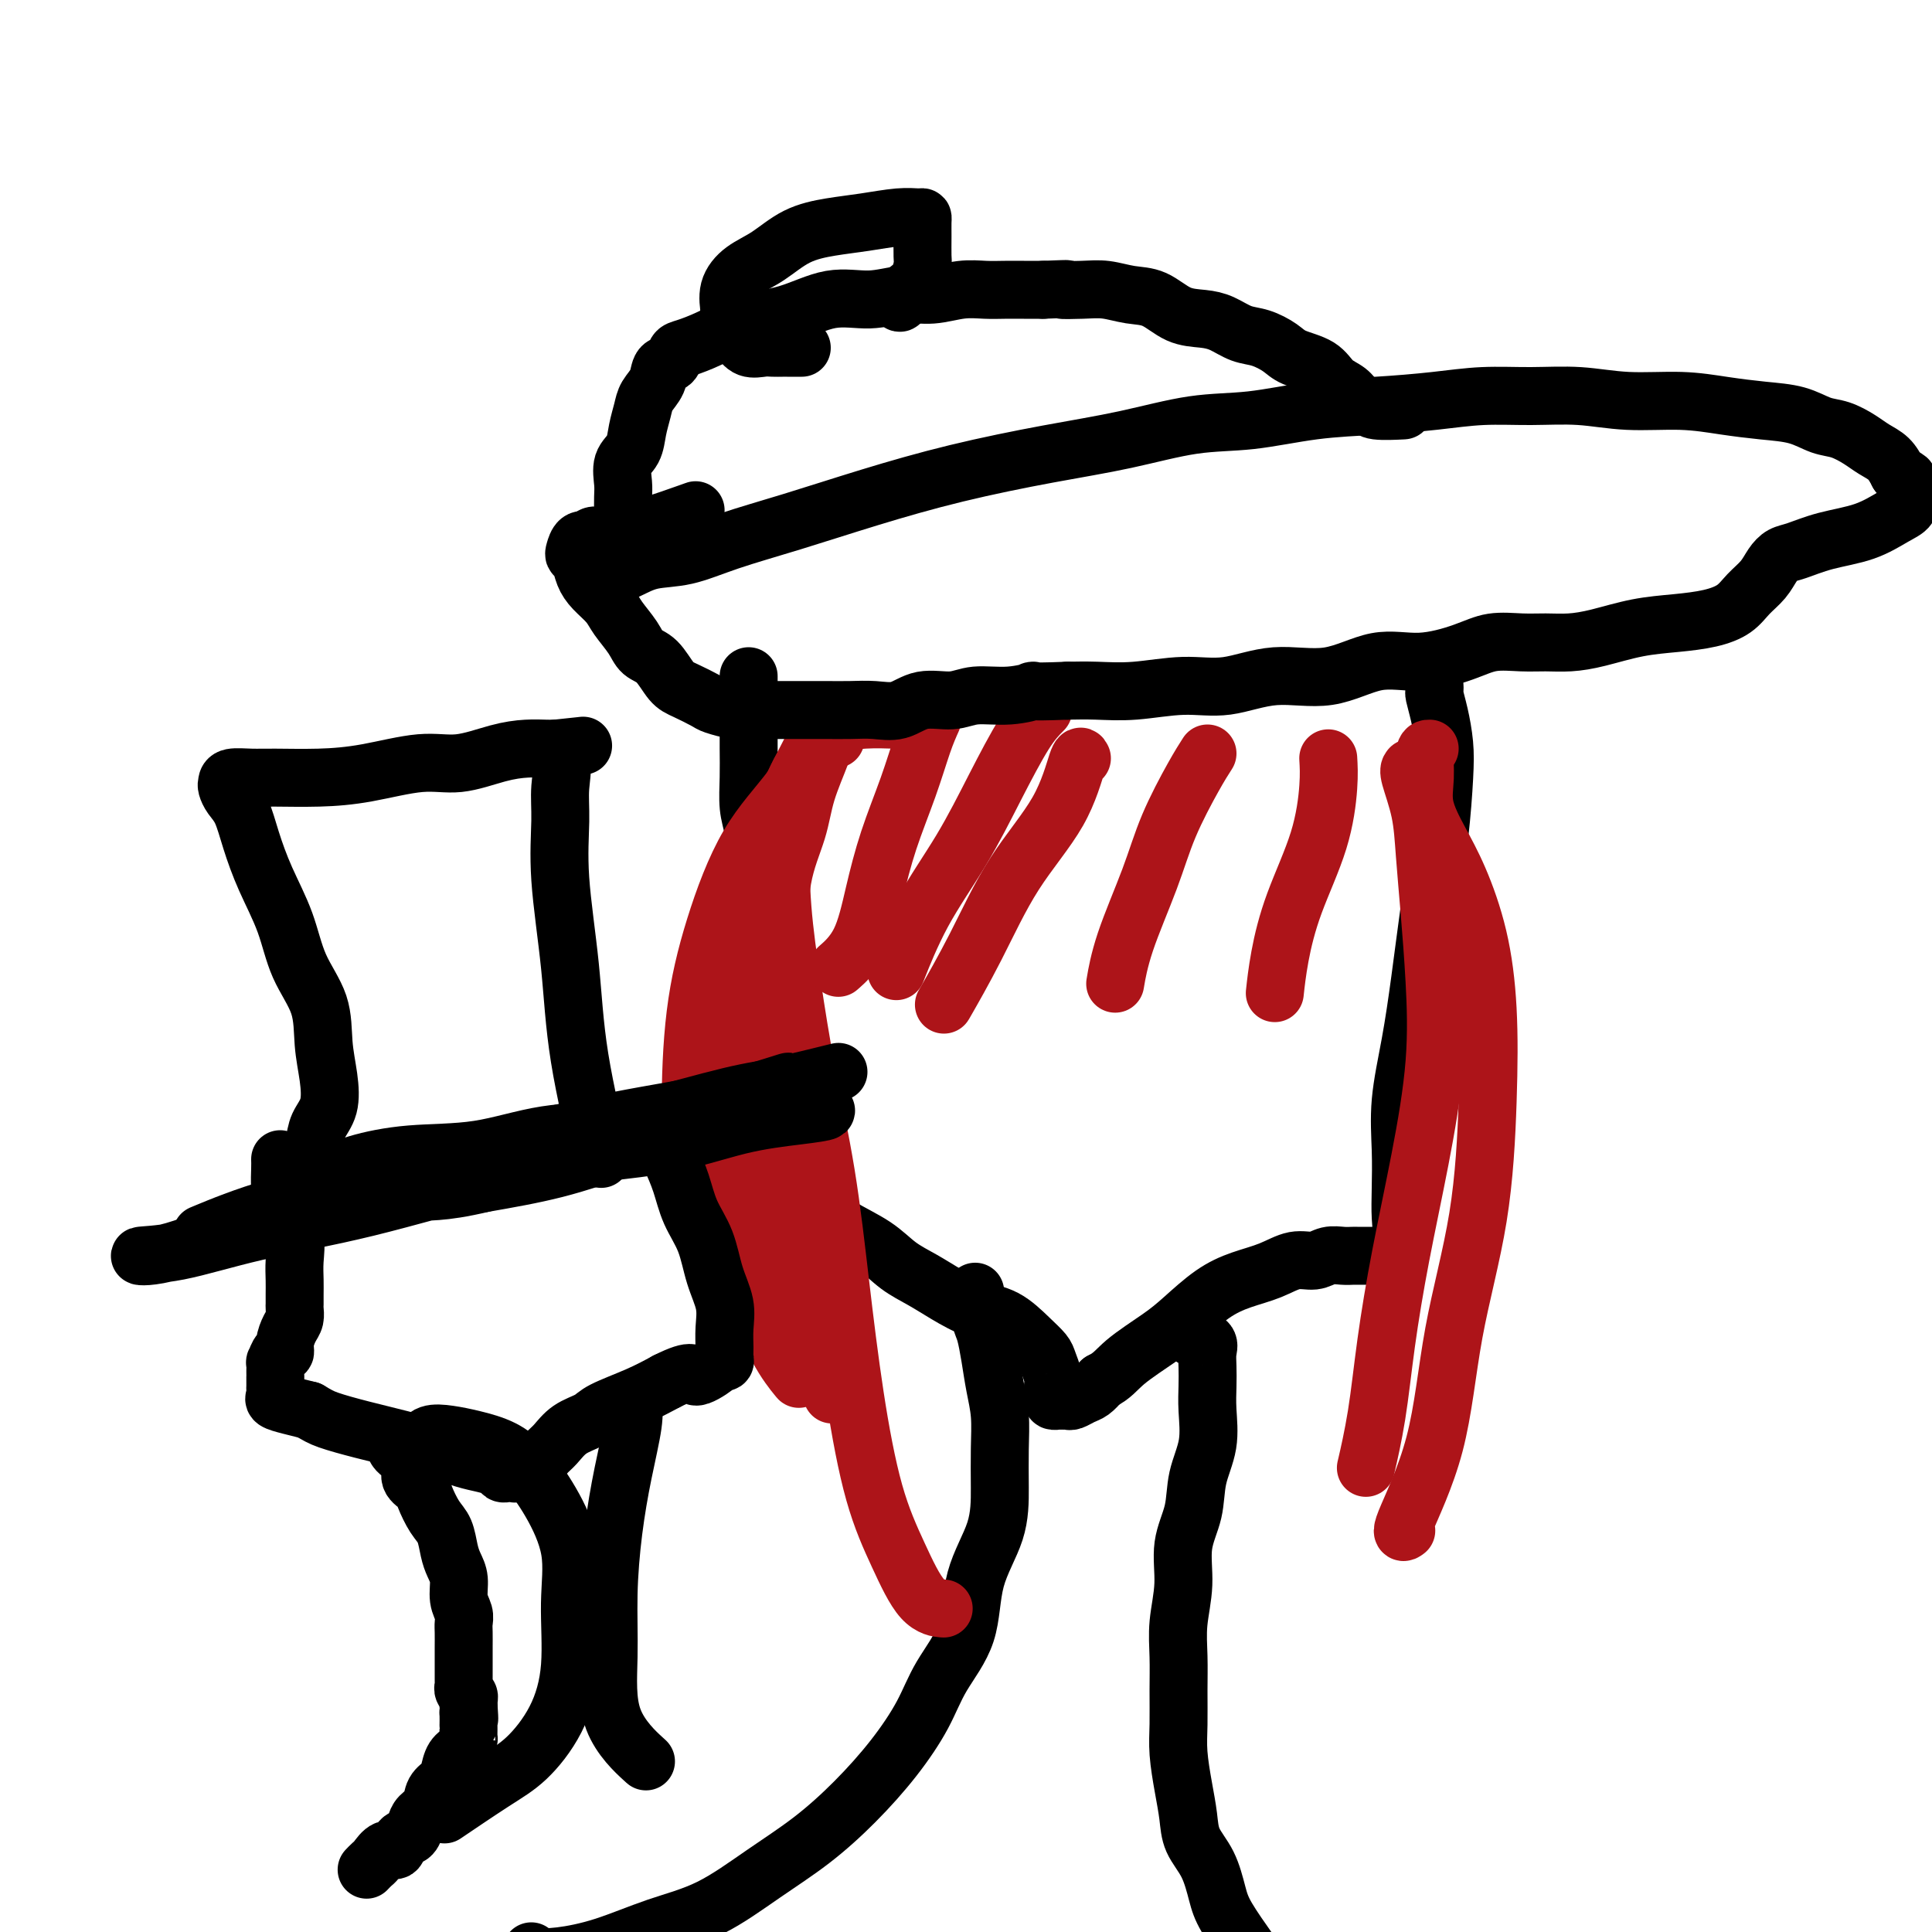
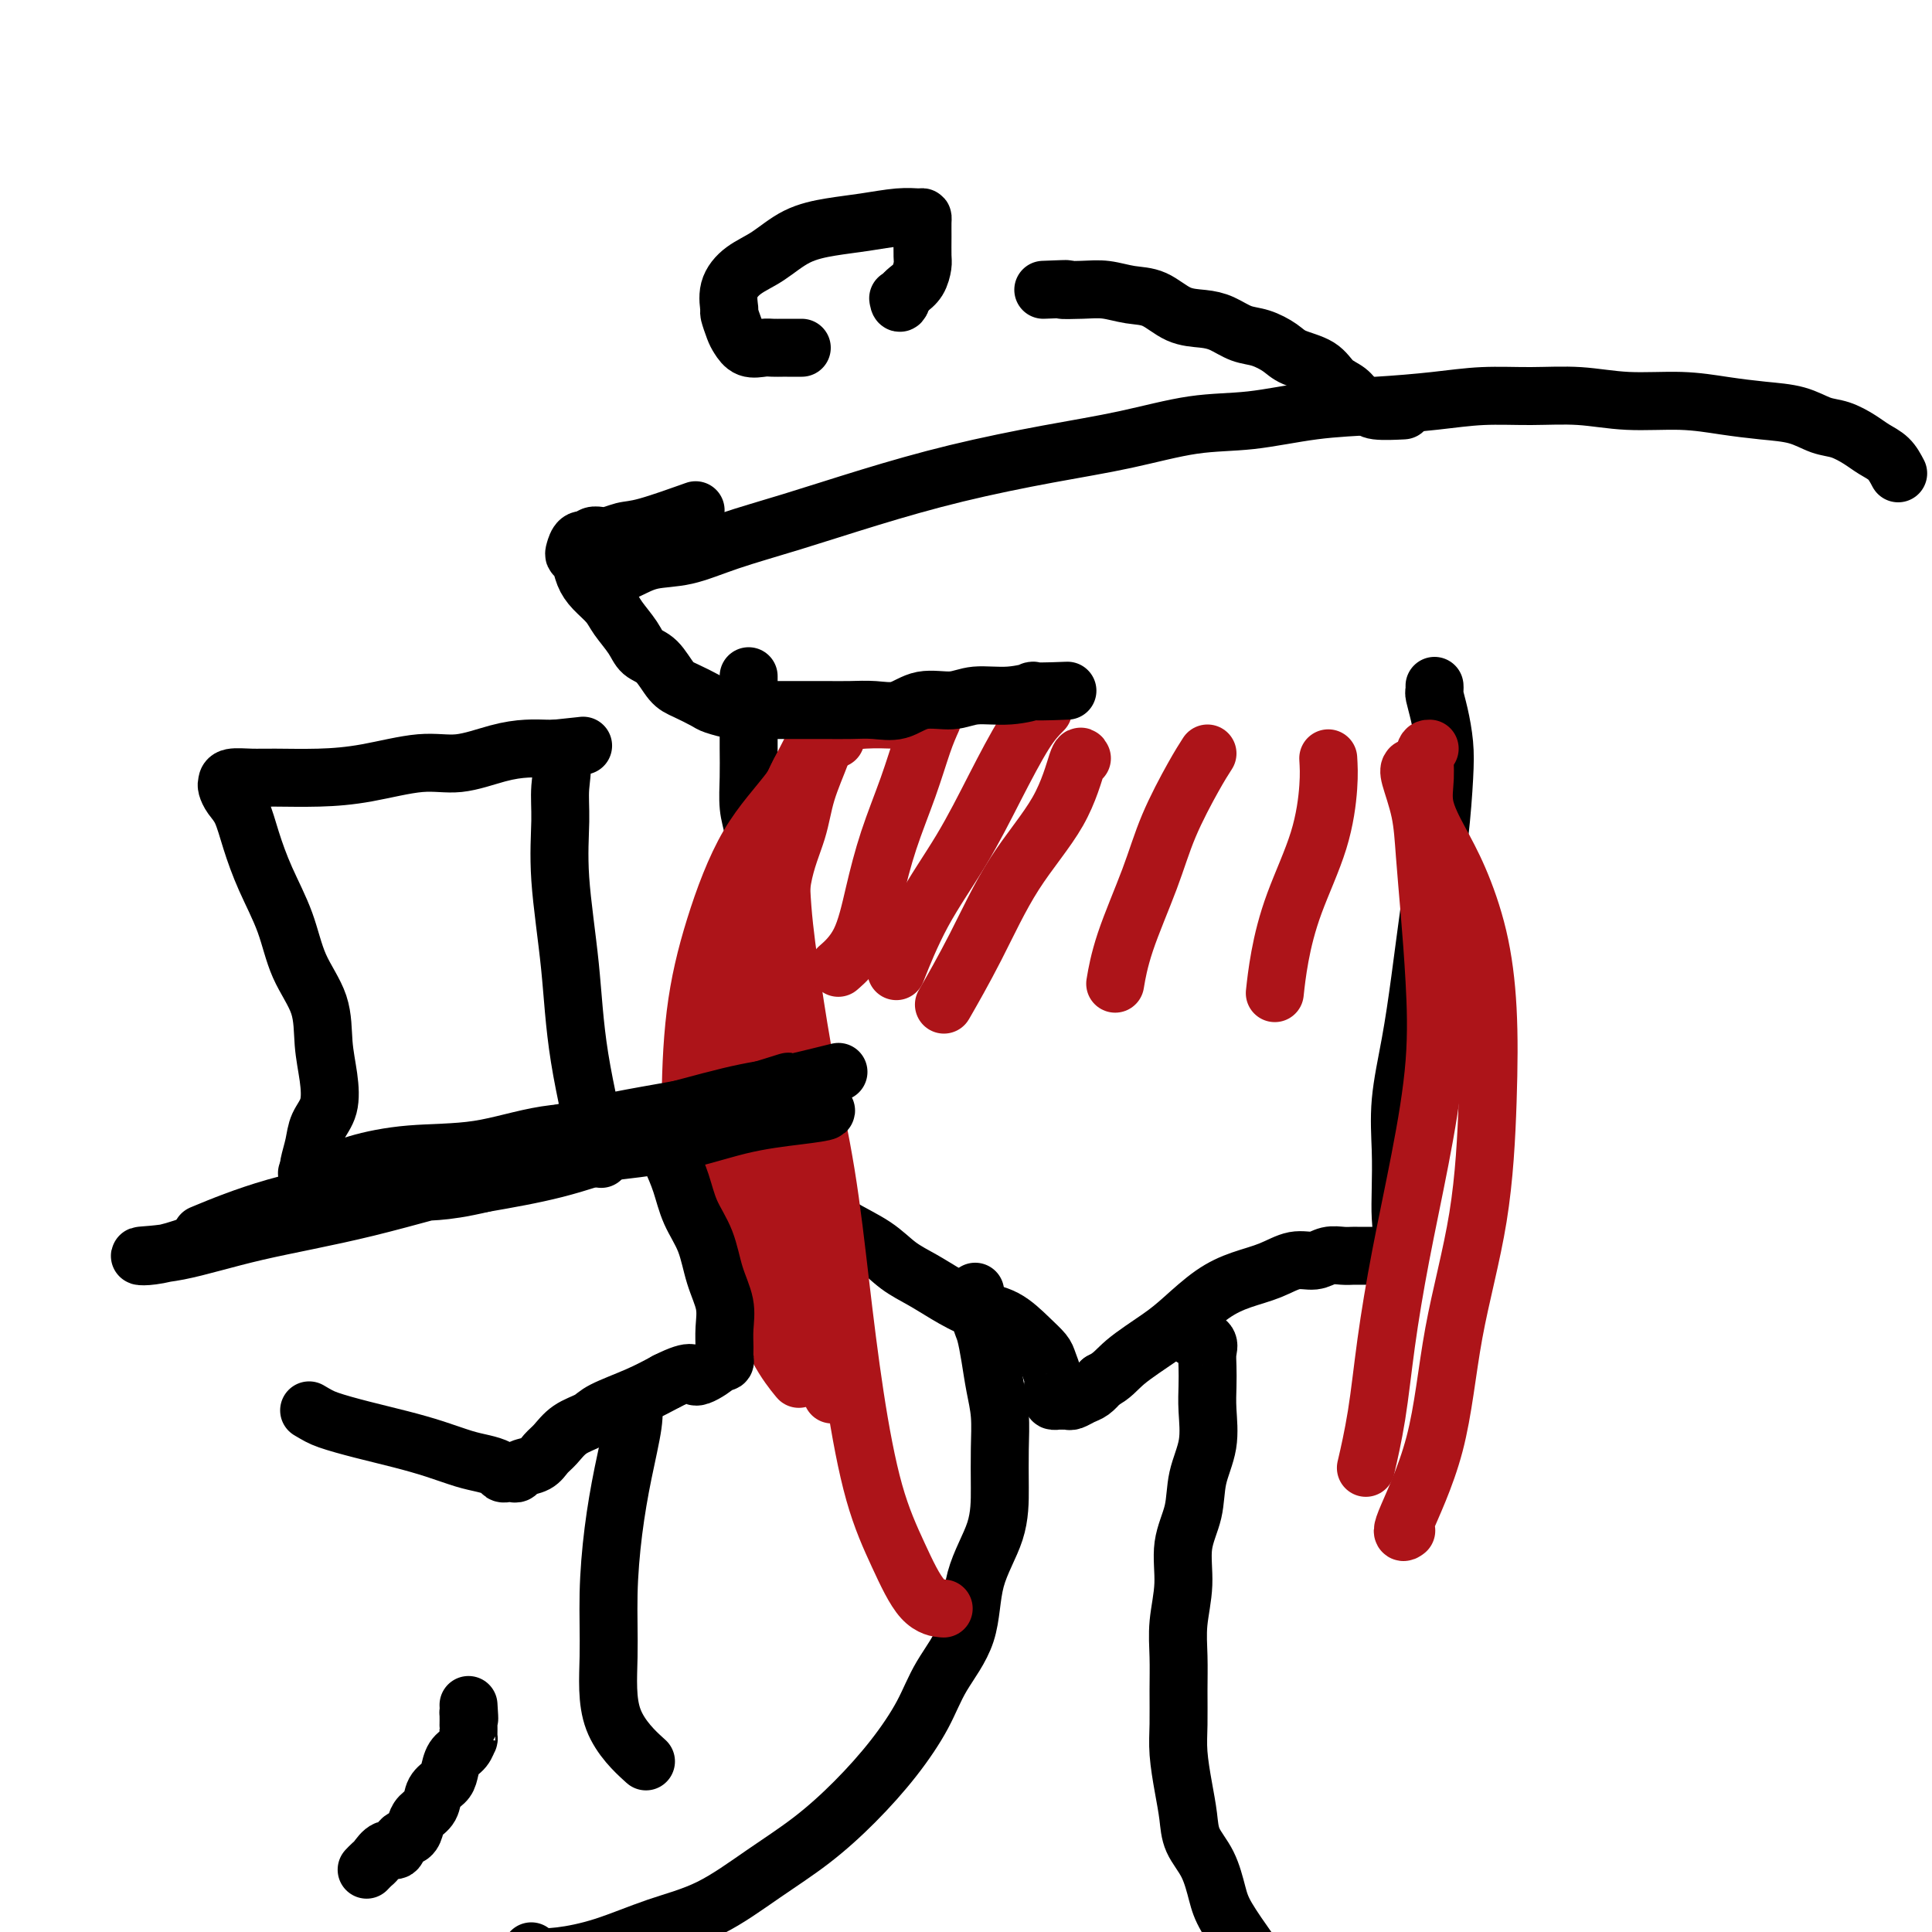
<svg xmlns="http://www.w3.org/2000/svg" viewBox="0 0 400 400" version="1.1">
  <g fill="none" stroke="#000000" stroke-width="12" stroke-linecap="round" stroke-linejoin="round">
    <path d="M155,140c-0.000,0.197 -0.001,0.394 0,2c0.001,1.606 0.003,4.622 0,7c-0.003,2.378 -0.012,4.118 0,6c0.012,1.882 0.046,3.905 0,6c-0.046,2.095 -0.170,4.262 0,6c0.170,1.738 0.634,3.046 1,5c0.366,1.954 0.634,4.553 1,7c0.366,2.447 0.830,4.741 1,7c0.170,2.259 0.044,4.482 0,7c-0.044,2.518 -0.008,5.332 0,8c0.008,2.668 -0.012,5.190 0,8c0.012,2.810 0.055,5.907 0,8c-0.055,2.093 -0.207,3.181 0,5c0.207,1.819 0.773,4.371 1,6c0.227,1.629 0.113,2.337 0,3c-0.113,0.663 -0.227,1.282 0,2c0.227,0.718 0.793,1.536 1,2c0.207,0.464 0.056,0.576 0,1c-0.056,0.424 -0.015,1.161 0,2c0.015,0.839 0.004,1.779 0,2c-0.004,0.221 -0.001,-0.278 0,0c0.001,0.278 -0.001,1.332 0,2c0.001,0.668 0.003,0.950 0,1c-0.003,0.050 -0.011,-0.131 0,0c0.011,0.131 0.041,0.574 0,1c-0.041,0.426 -0.155,0.836 0,1c0.155,0.164 0.577,0.082 1,0" />
    <path d="M161,245c1.190,16.113 1.165,3.895 1,0c-0.165,-3.895 -0.470,0.534 0,2c0.470,1.466 1.717,-0.029 3,0c1.283,0.029 2.604,1.582 4,3c1.396,1.418 2.868,2.700 5,4c2.132,1.300 4.925,2.618 7,4c2.075,1.382 3.432,2.830 5,4c1.568,1.170 3.346,2.063 5,3c1.654,0.937 3.182,1.918 5,3c1.818,1.082 3.926,2.267 6,3c2.074,0.733 4.115,1.015 6,2c1.885,0.985 3.615,2.672 5,4c1.385,1.328 2.424,2.296 3,3c0.576,0.704 0.689,1.145 1,2c0.311,0.855 0.819,2.124 1,3c0.181,0.876 0.034,1.359 0,2c-0.034,0.641 0.046,1.440 0,2c-0.046,0.560 -0.220,0.882 0,1c0.220,0.118 0.832,0.032 1,0c0.168,-0.032 -0.107,-0.012 0,0c0.107,0.012 0.595,0.015 1,0c0.405,-0.015 0.727,-0.048 1,0c0.273,0.048 0.496,0.178 1,0c0.504,-0.178 1.290,-0.663 2,-1c0.710,-0.337 1.346,-0.525 2,-1c0.654,-0.475 1.327,-1.238 2,-2" />
    <path d="M228,286c2.315,-1.113 3.104,-2.395 5,-4c1.896,-1.605 4.901,-3.532 7,-5c2.099,-1.468 3.292,-2.478 5,-4c1.708,-1.522 3.931,-3.555 6,-5c2.069,-1.445 3.985,-2.300 6,-3c2.015,-0.700 4.129,-1.245 6,-2c1.871,-0.755 3.499,-1.719 5,-2c1.501,-0.281 2.873,0.121 4,0c1.127,-0.121 2.007,-0.764 3,-1c0.993,-0.236 2.100,-0.063 3,0c0.900,0.063 1.594,0.017 2,0c0.406,-0.017 0.525,-0.005 1,0c0.475,0.005 1.307,0.002 2,0c0.693,-0.002 1.246,-0.004 2,0c0.754,0.004 1.708,0.015 2,0c0.292,-0.015 -0.080,-0.055 0,0c0.080,0.055 0.610,0.204 1,0c0.390,-0.204 0.640,-0.762 1,-1c0.360,-0.238 0.828,-0.157 1,0c0.172,0.157 0.046,0.388 0,0c-0.046,-0.388 -0.013,-1.397 0,-2c0.013,-0.603 0.007,-0.802 0,-1" />
    <path d="M290,256c0.311,-1.258 0.089,-2.403 0,-4c-0.089,-1.597 -0.046,-3.645 0,-6c0.046,-2.355 0.095,-5.018 0,-8c-0.095,-2.982 -0.334,-6.284 0,-10c0.334,-3.716 1.242,-7.847 2,-12c0.758,-4.153 1.367,-8.328 2,-13c0.633,-4.672 1.291,-9.841 2,-15c0.709,-5.159 1.468,-10.307 2,-15c0.532,-4.693 0.836,-8.931 1,-12c0.164,-3.069 0.188,-4.970 0,-7c-0.188,-2.030 -0.586,-4.190 -1,-6c-0.414,-1.810 -0.843,-3.269 -1,-4c-0.157,-0.731 -0.042,-0.735 0,-1c0.042,-0.265 0.012,-0.790 0,-1c-0.012,-0.210 -0.006,-0.105 0,0" />
    <path d="M202,268c-0.089,-0.505 -0.179,-1.011 0,0c0.179,1.011 0.626,3.538 1,5c0.374,1.462 0.675,1.858 1,3c0.325,1.142 0.676,3.029 1,5c0.324,1.971 0.623,4.025 1,6c0.377,1.975 0.833,3.871 1,6c0.167,2.129 0.045,4.492 0,7c-0.045,2.508 -0.014,5.162 0,8c0.014,2.838 0.011,5.862 -1,9c-1.011,3.138 -3.030,6.391 -4,10c-0.970,3.609 -0.892,7.575 -2,11c-1.108,3.425 -3.401,6.308 -5,9c-1.599,2.692 -2.502,5.193 -4,8c-1.498,2.807 -3.589,5.920 -6,9c-2.411,3.080 -5.140,6.125 -8,9c-2.860,2.875 -5.850,5.578 -9,8c-3.150,2.422 -6.459,4.561 -10,7c-3.541,2.439 -7.313,5.176 -11,7c-3.687,1.824 -7.289,2.734 -11,4c-3.711,1.266 -7.530,2.889 -11,4c-3.470,1.111 -6.590,1.710 -9,2c-2.410,0.290 -4.110,0.270 -5,0c-0.890,-0.270 -0.968,-0.792 -1,-1c-0.032,-0.208 -0.016,-0.104 0,0" />
    <path d="M247,277c0.196,-0.070 0.392,-0.141 1,0c0.608,0.141 1.626,0.492 2,1c0.374,0.508 0.102,1.172 0,2c-0.102,0.828 -0.034,1.818 0,3c0.034,1.182 0.036,2.554 0,4c-0.036,1.446 -0.108,2.964 0,5c0.108,2.036 0.398,4.590 0,7c-0.398,2.410 -1.483,4.677 -2,7c-0.517,2.323 -0.464,4.702 -1,7c-0.536,2.298 -1.660,4.513 -2,7c-0.340,2.487 0.105,5.245 0,8c-0.105,2.755 -0.761,5.508 -1,8c-0.239,2.492 -0.061,4.724 0,7c0.061,2.276 0.006,4.597 0,7c-0.006,2.403 0.038,4.890 0,7c-0.038,2.110 -0.158,3.843 0,6c0.158,2.157 0.595,4.737 1,7c0.405,2.263 0.777,4.209 1,6c0.223,1.791 0.295,3.427 1,5c0.705,1.573 2.042,3.085 3,5c0.958,1.915 1.535,4.235 2,6c0.465,1.765 0.817,2.975 2,5c1.183,2.025 3.195,4.864 4,6c0.805,1.136 0.402,0.568 0,0" />
  </g>
  <g fill="none" stroke="#AD1419" stroke-width="12" stroke-linecap="round" stroke-linejoin="round">
    <path d="M171,152c-0.121,0.970 -0.242,1.939 -1,4c-0.758,2.061 -2.155,5.213 -3,8c-0.845,2.787 -1.140,5.209 -2,8c-0.860,2.791 -2.284,5.949 -3,10c-0.716,4.051 -0.722,8.993 -1,14c-0.278,5.007 -0.827,10.077 -1,15c-0.173,4.923 0.028,9.699 0,15c-0.028,5.301 -0.287,11.127 0,16c0.287,4.873 1.121,8.792 2,13c0.879,4.208 1.803,8.705 3,13c1.197,4.295 2.669,8.387 4,12c1.331,3.613 2.523,6.747 3,8c0.477,1.253 0.238,0.627 0,0" />
    <path d="M173,153c-0.790,-0.101 -1.579,-0.202 -3,1c-1.421,1.202 -3.473,3.707 -5,7c-1.527,3.293 -2.530,7.373 -3,12c-0.470,4.627 -0.408,9.801 0,15c0.408,5.199 1.161,10.425 2,16c0.839,5.575 1.763,11.501 3,18c1.237,6.499 2.787,13.571 4,21c1.213,7.429 2.087,15.216 3,23c0.913,7.784 1.863,15.564 3,23c1.137,7.436 2.459,14.528 4,20c1.541,5.472 3.300,9.322 5,13c1.700,3.678 3.342,7.182 5,9c1.658,1.818 3.331,1.948 4,2c0.669,0.052 0.335,0.026 0,0" />
    <path d="M186,149c0.093,0.020 0.187,0.040 -1,0c-1.187,-0.040 -3.654,-0.140 -6,0c-2.346,0.140 -4.572,0.519 -7,3c-2.428,2.481 -5.057,7.065 -8,11c-2.943,3.935 -6.198,7.221 -9,12c-2.802,4.779 -5.149,11.050 -7,17c-1.851,5.950 -3.206,11.580 -4,18c-0.794,6.420 -1.028,13.629 -1,20c0.028,6.371 0.317,11.904 1,17c0.683,5.096 1.761,9.757 4,12c2.239,2.243 5.640,2.070 7,2c1.360,-0.070 0.680,-0.035 0,0" />
    <path d="M169,150c0.443,0.420 0.886,0.839 0,3c-0.886,2.161 -3.101,6.063 -5,10c-1.899,3.937 -3.483,7.910 -5,13c-1.517,5.090 -2.966,11.297 -4,17c-1.034,5.703 -1.653,10.901 -2,17c-0.347,6.099 -0.422,13.099 0,20c0.422,6.901 1.339,13.703 2,20c0.661,6.297 1.064,12.090 2,17c0.936,4.910 2.406,8.937 4,12c1.594,3.063 3.313,5.161 4,6c0.687,0.839 0.344,0.420 0,0" />
    <path d="M193,149c-0.607,1.357 -1.214,2.715 -2,5c-0.786,2.285 -1.753,5.499 -3,9c-1.247,3.501 -2.776,7.289 -4,11c-1.224,3.711 -2.142,7.345 -3,11c-0.858,3.655 -1.654,7.330 -3,10c-1.346,2.670 -3.242,4.334 -4,5c-0.758,0.666 -0.379,0.333 0,0" />
    <path d="M216,147c-1.169,1.180 -2.338,2.360 -4,5c-1.662,2.640 -3.815,6.741 -6,11c-2.185,4.259 -4.400,8.678 -7,13c-2.600,4.322 -5.585,8.548 -8,13c-2.415,4.452 -4.262,9.129 -5,11c-0.738,1.871 -0.369,0.935 0,0" />
    <path d="M224,157c-0.191,-0.414 -0.381,-0.827 -1,1c-0.619,1.827 -1.666,5.896 -4,10c-2.334,4.104 -5.956,8.244 -9,13c-3.044,4.756 -5.512,10.126 -8,15c-2.488,4.874 -4.997,9.250 -6,11c-1.003,1.750 -0.502,0.875 0,0" />
    <path d="M250,156c-0.787,1.226 -1.574,2.452 -3,5c-1.426,2.548 -3.493,6.418 -5,10c-1.507,3.582 -2.456,6.878 -4,11c-1.544,4.122 -3.685,9.071 -5,13c-1.315,3.929 -1.804,6.837 -2,8c-0.196,1.163 -0.098,0.582 0,0" />
    <path d="M275,157c0.097,1.610 0.194,3.221 0,6c-0.194,2.779 -0.679,6.728 -2,11c-1.321,4.272 -3.478,8.867 -5,13c-1.522,4.133 -2.410,7.805 -3,11c-0.590,3.195 -0.883,5.913 -1,7c-0.117,1.087 -0.059,0.544 0,0" />
    <path d="M296,155c-0.440,-0.006 -0.881,-0.013 -1,1c-0.119,1.013 0.083,3.044 0,5c-0.083,1.956 -0.449,3.837 0,6c0.449,2.163 1.715,4.607 3,7c1.285,2.393 2.590,4.736 4,8c1.410,3.264 2.925,7.449 4,12c1.075,4.551 1.708,9.468 2,15c0.292,5.532 0.241,11.679 0,19c-0.241,7.321 -0.674,15.814 -2,24c-1.326,8.186 -3.546,16.064 -5,24c-1.454,7.936 -2.142,15.931 -4,23c-1.858,7.069 -4.885,13.211 -6,16c-1.115,2.789 -0.319,2.225 0,2c0.319,-0.225 0.159,-0.113 0,0" />
    <path d="M292,159c-0.202,0.251 -0.405,0.502 0,2c0.405,1.498 1.417,4.242 2,7c0.583,2.758 0.737,5.529 1,9c0.263,3.471 0.636,7.641 1,12c0.364,4.359 0.718,8.907 1,14c0.282,5.093 0.490,10.731 0,17c-0.490,6.269 -1.680,13.170 -3,20c-1.320,6.830 -2.771,13.590 -4,20c-1.229,6.410 -2.237,12.471 -3,18c-0.763,5.529 -1.282,10.527 -2,15c-0.718,4.473 -1.634,8.421 -2,10c-0.366,1.579 -0.183,0.790 0,0" />
  </g>
  <g fill="none" stroke="#000000" stroke-width="12" stroke-linecap="round" stroke-linejoin="round">
-     <path d="M129,110c0.004,-0.878 0.008,-1.756 0,-3c-0.008,-1.244 -0.027,-2.853 0,-4c0.027,-1.147 0.102,-1.833 0,-3c-0.102,-1.167 -0.379,-2.815 0,-4c0.379,-1.185 1.415,-1.905 2,-3c0.585,-1.095 0.719,-2.563 1,-4c0.281,-1.437 0.709,-2.842 1,-4c0.291,-1.158 0.445,-2.068 1,-3c0.555,-0.932 1.512,-1.884 2,-3c0.488,-1.116 0.509,-2.395 1,-3c0.491,-0.605 1.454,-0.536 2,-1c0.546,-0.464 0.677,-1.459 1,-2c0.323,-0.541 0.838,-0.626 2,-1c1.162,-0.374 2.969,-1.038 5,-2c2.031,-0.962 4.285,-2.223 7,-3c2.715,-0.777 5.890,-1.069 9,-2c3.110,-0.931 6.154,-2.502 9,-3c2.846,-0.498 5.492,0.077 8,0c2.508,-0.077 4.876,-0.805 7,-1c2.124,-0.195 4.003,0.144 6,0c1.997,-0.144 4.113,-0.771 6,-1c1.887,-0.229 3.547,-0.061 5,0c1.453,0.061 2.699,0.017 4,0c1.301,-0.017 2.657,-0.005 4,0c1.343,0.005 2.671,0.002 4,0" />
    <path d="M216,60c7.534,-0.313 4.370,-0.097 4,0c-0.370,0.097 2.055,0.075 4,0c1.945,-0.075 3.409,-0.203 5,0c1.591,0.203 3.310,0.736 5,1c1.690,0.264 3.351,0.260 5,1c1.649,0.740 3.287,2.225 5,3c1.713,0.775 3.502,0.840 5,1c1.498,0.160 2.706,0.413 4,1c1.294,0.587 2.675,1.507 4,2c1.325,0.493 2.595,0.559 4,1c1.405,0.441 2.947,1.259 4,2c1.053,0.741 1.619,1.407 3,2c1.381,0.593 3.578,1.114 5,2c1.422,0.886 2.068,2.136 3,3c0.932,0.864 2.149,1.342 3,2c0.851,0.658 1.336,1.497 2,2c0.664,0.503 1.508,0.671 2,1c0.492,0.329 0.632,0.819 2,1c1.368,0.181 3.962,0.052 5,0c1.038,-0.052 0.519,-0.026 0,0" />
    <path d="M125,120c1.707,-0.631 3.415,-1.262 5,-2c1.585,-0.738 3.048,-1.582 5,-2c1.952,-0.418 4.392,-0.411 7,-1c2.608,-0.589 5.383,-1.775 9,-3c3.617,-1.225 8.075,-2.491 13,-4c4.925,-1.509 10.319,-3.263 16,-5c5.681,-1.737 11.651,-3.459 18,-5c6.349,-1.541 13.077,-2.903 19,-4c5.923,-1.097 11.040,-1.929 16,-3c4.960,-1.071 9.761,-2.381 14,-3c4.239,-0.619 7.914,-0.548 12,-1c4.086,-0.452 8.581,-1.427 13,-2c4.419,-0.573 8.762,-0.743 13,-1c4.238,-0.257 8.372,-0.601 12,-1c3.628,-0.399 6.750,-0.854 10,-1c3.250,-0.146 6.628,0.016 10,0c3.372,-0.016 6.738,-0.211 10,0c3.262,0.211 6.419,0.829 10,1c3.581,0.171 7.584,-0.105 11,0c3.416,0.105 6.244,0.591 9,1c2.756,0.409 5.441,0.743 8,1c2.559,0.257 4.992,0.439 7,1c2.008,0.561 3.591,1.500 5,2c1.409,0.500 2.643,0.559 4,1c1.357,0.441 2.838,1.262 4,2c1.162,0.738 2.005,1.391 3,2c0.995,0.609 2.141,1.174 3,2c0.859,0.826 1.429,1.913 2,3" />
-     <path d="M393,98c3.412,1.987 1.443,0.954 1,1c-0.443,0.046 0.640,1.171 1,2c0.360,0.829 -0.001,1.363 0,2c0.001,0.637 0.366,1.379 0,2c-0.366,0.621 -1.463,1.121 -3,2c-1.537,0.879 -3.514,2.135 -6,3c-2.486,0.865 -5.480,1.337 -8,2c-2.520,0.663 -4.565,1.517 -6,2c-1.435,0.483 -2.259,0.594 -3,1c-0.741,0.406 -1.399,1.107 -2,2c-0.601,0.893 -1.144,1.980 -2,3c-0.856,1.020 -2.025,1.974 -3,3c-0.975,1.026 -1.757,2.124 -3,3c-1.243,0.876 -2.947,1.531 -5,2c-2.053,0.469 -4.456,0.753 -7,1c-2.544,0.247 -5.228,0.459 -8,1c-2.772,0.541 -5.633,1.411 -8,2c-2.367,0.589 -4.239,0.895 -6,1c-1.761,0.105 -3.409,0.008 -5,0c-1.591,-0.008 -3.124,0.072 -5,0c-1.876,-0.072 -4.093,-0.294 -6,0c-1.907,0.294 -3.503,1.106 -6,2c-2.497,0.894 -5.894,1.869 -9,2c-3.106,0.131 -5.922,-0.583 -9,0c-3.078,0.583 -6.417,2.461 -10,3c-3.583,0.539 -7.409,-0.262 -11,0c-3.591,0.262 -6.949,1.587 -10,2c-3.051,0.413 -5.797,-0.085 -9,0c-3.203,0.085 -6.862,0.754 -10,1c-3.138,0.246 -5.754,0.070 -8,0c-2.246,-0.070 -4.123,-0.035 -6,0" />
    <path d="M221,143c-9.734,0.398 -7.068,-0.105 -7,0c0.068,0.105 -2.462,0.820 -5,1c-2.538,0.180 -5.083,-0.176 -7,0c-1.917,0.176 -3.204,0.884 -5,1c-1.796,0.116 -4.101,-0.361 -6,0c-1.899,0.361 -3.392,1.561 -5,2c-1.608,0.439 -3.329,0.118 -5,0c-1.671,-0.118 -3.291,-0.032 -5,0c-1.709,0.032 -3.507,0.009 -5,0c-1.493,-0.009 -2.683,-0.003 -4,0c-1.317,0.003 -2.763,0.002 -4,0c-1.237,-0.002 -2.265,-0.004 -3,0c-0.735,0.004 -1.178,0.013 -2,0c-0.822,-0.013 -2.023,-0.048 -3,0c-0.977,0.048 -1.731,0.181 -3,0c-1.269,-0.181 -3.052,-0.675 -4,-1c-0.948,-0.325 -1.059,-0.481 -2,-1c-0.941,-0.519 -2.712,-1.401 -4,-2c-1.288,-0.599 -2.092,-0.916 -3,-2c-0.908,-1.084 -1.919,-2.937 -3,-4c-1.081,-1.063 -2.233,-1.338 -3,-2c-0.767,-0.662 -1.151,-1.713 -2,-3c-0.849,-1.287 -2.164,-2.810 -3,-4c-0.836,-1.190 -1.194,-2.045 -2,-3c-0.806,-0.955 -2.059,-2.009 -3,-3c-0.941,-0.991 -1.570,-1.919 -2,-3c-0.430,-1.081 -0.659,-2.314 -1,-3c-0.341,-0.686 -0.792,-0.823 -1,-1c-0.208,-0.177 -0.171,-0.394 0,-1c0.171,-0.606 0.478,-1.602 1,-2c0.522,-0.398 1.261,-0.199 2,0" />
    <path d="M122,112c0.325,-1.716 1.637,-1.007 3,-1c1.363,0.007 2.778,-0.689 4,-1c1.222,-0.311 2.252,-0.238 5,-1c2.748,-0.762 7.214,-2.361 9,-3c1.786,-0.639 0.893,-0.320 0,0" />
    <path d="M166,72c-0.335,0.000 -0.670,0.000 -1,0c-0.330,-0.000 -0.654,-0.000 -1,0c-0.346,0.000 -0.715,0.002 -1,0c-0.285,-0.002 -0.486,-0.007 -1,0c-0.514,0.007 -1.342,0.025 -2,0c-0.658,-0.025 -1.147,-0.095 -2,0c-0.853,0.095 -2.070,0.354 -3,0c-0.930,-0.354 -1.572,-1.322 -2,-2c-0.428,-0.678 -0.643,-1.067 -1,-2c-0.357,-0.933 -0.856,-2.412 -1,-3c-0.144,-0.588 0.066,-0.286 0,-1c-0.066,-0.714 -0.407,-2.443 0,-4c0.407,-1.557 1.562,-2.942 3,-4c1.438,-1.058 3.161,-1.790 5,-3c1.839,-1.210 3.795,-2.898 6,-4c2.205,-1.102 4.657,-1.616 7,-2c2.343,-0.384 4.575,-0.637 7,-1c2.425,-0.363 5.042,-0.836 7,-1c1.958,-0.164 3.257,-0.020 4,0c0.743,0.020 0.932,-0.084 1,0c0.068,0.084 0.016,0.358 0,1c-0.016,0.642 0.003,1.653 0,3c-0.003,1.347 -0.028,3.029 0,4c0.028,0.971 0.111,1.229 0,2c-0.111,0.771 -0.414,2.054 -1,3c-0.586,0.946 -1.453,1.556 -2,2c-0.547,0.444 -0.773,0.722 -1,1" />
    <path d="M187,61c-0.689,2.711 -0.911,1.489 -1,1c-0.089,-0.489 -0.044,-0.244 0,0" />
-     <path d="M58,240c0.014,0.512 0.028,1.025 0,2c-0.028,0.975 -0.099,2.414 0,4c0.099,1.586 0.366,3.320 1,5c0.634,1.680 1.634,3.304 2,5c0.366,1.696 0.098,3.462 0,5c-0.098,1.538 -0.025,2.849 0,4c0.025,1.151 0.004,2.142 0,3c-0.004,0.858 0.009,1.584 0,2c-0.009,0.416 -0.040,0.522 0,1c0.040,0.478 0.152,1.327 0,2c-0.152,0.673 -0.566,1.169 -1,2c-0.434,0.831 -0.887,1.997 -1,3c-0.113,1.003 0.113,1.845 0,2c-0.113,0.155 -0.566,-0.375 -1,0c-0.434,0.375 -0.848,1.655 -1,2c-0.152,0.345 -0.041,-0.244 0,0c0.041,0.244 0.011,1.322 0,2c-0.011,0.678 -0.003,0.955 0,1c0.003,0.045 0.001,-0.143 0,0c-0.001,0.143 -0.003,0.616 0,1c0.003,0.384 0.009,0.680 0,1c-0.009,0.320 -0.033,0.663 0,1c0.033,0.337 0.122,0.668 0,1c-0.122,0.332 -0.456,0.666 0,1c0.456,0.334 1.702,0.667 3,1c1.298,0.333 2.649,0.667 4,1" />
    <path d="M64,292c1.670,0.976 2.344,1.417 4,2c1.656,0.583 4.295,1.308 7,2c2.705,0.692 5.478,1.351 8,2c2.522,0.649 4.794,1.288 7,2c2.206,0.712 4.345,1.497 6,2c1.655,0.503 2.824,0.723 4,1c1.176,0.277 2.357,0.611 3,1c0.643,0.389 0.748,0.833 1,1c0.252,0.167 0.652,0.057 1,0c0.348,-0.057 0.646,-0.060 1,0c0.354,0.060 0.766,0.183 1,0c0.234,-0.183 0.291,-0.672 1,-1c0.709,-0.328 2.070,-0.497 3,-1c0.930,-0.503 1.428,-1.341 2,-2c0.572,-0.659 1.218,-1.138 2,-2c0.782,-0.862 1.698,-2.107 3,-3c1.302,-0.893 2.988,-1.435 4,-2c1.012,-0.565 1.349,-1.152 3,-2c1.651,-0.848 4.614,-1.957 7,-3c2.386,-1.043 4.193,-2.022 6,-3" />
    <path d="M138,286c6.079,-3.061 5.275,-1.215 6,-1c0.725,0.215 2.979,-1.201 4,-2c1.021,-0.799 0.809,-0.982 1,-1c0.191,-0.018 0.785,0.128 1,0c0.215,-0.128 0.051,-0.531 0,-1c-0.051,-0.469 0.009,-1.005 0,-2c-0.009,-0.995 -0.089,-2.449 0,-4c0.089,-1.551 0.348,-3.201 0,-5c-0.348,-1.799 -1.301,-3.748 -2,-6c-0.699,-2.252 -1.144,-4.805 -2,-7c-0.856,-2.195 -2.123,-4.030 -3,-6c-0.877,-1.970 -1.365,-4.073 -2,-6c-0.635,-1.927 -1.416,-3.676 -2,-5c-0.584,-1.324 -0.971,-2.222 -1,-3c-0.029,-0.778 0.302,-1.435 0,-2c-0.302,-0.565 -1.235,-1.037 0,-2c1.235,-0.963 4.639,-2.418 6,-3c1.361,-0.582 0.681,-0.291 0,0" />
-     <path d="M87,299c0.504,-0.825 1.008,-1.651 2,-2c0.992,-0.349 2.473,-0.222 4,0c1.527,0.222 3.100,0.540 5,1c1.900,0.460 4.127,1.061 6,2c1.873,0.939 3.393,2.217 5,4c1.607,1.783 3.300,4.070 5,7c1.700,2.930 3.408,6.503 4,10c0.592,3.497 0.068,6.918 0,11c-0.068,4.082 0.320,8.825 0,13c-0.320,4.175 -1.348,7.782 -3,11c-1.652,3.218 -3.927,6.048 -6,8c-2.073,1.952 -3.943,3.025 -7,5c-3.057,1.975 -7.302,4.850 -9,6c-1.698,1.150 -0.849,0.575 0,0" />
    <path d="M131,290c0.174,1.261 0.349,2.522 0,5c-0.349,2.478 -1.220,6.172 -2,10c-0.780,3.828 -1.469,7.790 -2,12c-0.531,4.210 -0.905,8.667 -1,13c-0.095,4.333 0.088,8.543 0,13c-0.088,4.457 -0.447,9.162 1,13c1.447,3.838 4.699,6.811 6,8c1.301,1.189 0.650,0.595 0,0" />
    <path d="M72,245c-0.335,-0.002 -0.670,-0.003 -1,0c-0.330,0.003 -0.655,0.011 -1,0c-0.345,-0.011 -0.708,-0.042 -1,0c-0.292,0.042 -0.512,0.156 -1,0c-0.488,-0.156 -1.244,-0.583 -2,-1c-0.756,-0.417 -1.511,-0.823 -2,-1c-0.489,-0.177 -0.713,-0.125 0,0c0.713,0.125 2.364,0.324 4,0c1.636,-0.324 3.256,-1.172 6,-2c2.744,-0.828 6.611,-1.637 11,-2c4.389,-0.363 9.301,-0.279 14,-1c4.699,-0.721 9.184,-2.247 14,-3c4.816,-0.753 9.961,-0.732 14,-1c4.039,-0.268 6.971,-0.824 9,-1c2.029,-0.176 3.155,0.028 4,0c0.845,-0.028 1.409,-0.289 1,0c-0.409,0.289 -1.790,1.129 -4,2c-2.210,0.871 -5.249,1.773 -9,3c-3.751,1.227 -8.215,2.779 -13,4c-4.785,1.221 -9.893,2.110 -15,3" />
    <path d="M100,245c-8.980,2.140 -11.429,1.490 -15,2c-3.571,0.510 -8.265,2.181 -12,3c-3.735,0.819 -6.512,0.787 -9,1c-2.488,0.213 -4.688,0.671 -5,1c-0.312,0.329 1.263,0.529 4,0c2.737,-0.529 6.635,-1.787 12,-3c5.365,-1.213 12.197,-2.380 19,-4c6.803,-1.620 13.577,-3.691 21,-5c7.423,-1.309 15.494,-1.855 22,-3c6.506,-1.145 11.448,-2.888 16,-4c4.552,-1.112 8.713,-1.593 12,-2c3.287,-0.407 5.699,-0.741 6,-1c0.301,-0.259 -1.510,-0.443 -5,0c-3.490,0.443 -8.660,1.513 -15,3c-6.340,1.487 -13.851,3.390 -22,5c-8.149,1.610 -16.938,2.928 -26,5c-9.062,2.072 -18.399,4.897 -27,7c-8.601,2.103 -16.468,3.485 -23,5c-6.532,1.515 -11.731,3.163 -16,4c-4.269,0.837 -7.610,0.861 -8,1c-0.390,0.139 2.171,0.391 7,-1c4.829,-1.391 11.926,-4.424 20,-7c8.074,-2.576 17.125,-4.693 26,-7c8.875,-2.307 17.575,-4.804 26,-7c8.425,-2.196 16.576,-4.091 24,-6c7.424,-1.909 14.121,-3.831 19,-5c4.879,-1.169 7.939,-1.584 11,-2" />
    <path d="M162,225c21.217,-5.588 7.760,-2.059 3,-1c-4.760,1.059 -0.822,-0.352 -2,0c-1.178,0.352 -7.472,2.469 -14,4c-6.528,1.531 -13.289,2.478 -21,4c-7.711,1.522 -16.373,3.621 -25,6c-8.627,2.379 -17.220,5.040 -25,7c-7.780,1.960 -14.749,3.220 -21,5c-6.251,1.780 -11.786,4.080 -14,5c-2.214,0.920 -1.107,0.460 0,0" />
    <path d="M64,243c-0.099,-0.491 -0.197,-0.982 0,-2c0.197,-1.018 0.690,-2.562 1,-4c0.310,-1.438 0.437,-2.770 1,-4c0.563,-1.230 1.564,-2.359 2,-4c0.436,-1.641 0.309,-3.793 0,-6c-0.309,-2.207 -0.799,-4.467 -1,-7c-0.201,-2.533 -0.112,-5.337 -1,-8c-0.888,-2.663 -2.751,-5.185 -4,-8c-1.249,-2.815 -1.882,-5.923 -3,-9c-1.118,-3.077 -2.720,-6.124 -4,-9c-1.280,-2.876 -2.238,-5.582 -3,-8c-0.762,-2.418 -1.328,-4.546 -2,-6c-0.672,-1.454 -1.450,-2.232 -2,-3c-0.550,-0.768 -0.871,-1.526 -1,-2c-0.129,-0.474 -0.064,-0.662 0,-1c0.064,-0.338 0.129,-0.824 1,-1c0.871,-0.176 2.548,-0.041 4,0c1.452,0.041 2.678,-0.012 5,0c2.322,0.012 5.740,0.088 9,0c3.260,-0.088 6.363,-0.339 10,-1c3.637,-0.661 7.807,-1.732 11,-2c3.193,-0.268 5.408,0.268 8,0c2.592,-0.268 5.561,-1.340 8,-2c2.439,-0.660 4.349,-0.908 6,-1c1.651,-0.092 3.043,-0.026 4,0c0.957,0.026 1.478,0.013 2,0" />
    <path d="M115,155c10.746,-1.128 3.610,-0.447 1,0c-2.610,0.447 -0.693,0.660 0,2c0.693,1.340 0.161,3.808 0,6c-0.161,2.192 0.049,4.107 0,7c-0.049,2.893 -0.356,6.764 0,12c0.356,5.236 1.374,11.836 2,18c0.626,6.164 0.861,11.890 2,19c1.139,7.110 3.183,15.603 4,19c0.817,3.397 0.409,1.699 0,0" />
-     <path d="M82,300c0.181,0.273 0.362,0.547 1,1c0.638,0.453 1.732,1.087 2,2c0.268,0.913 -0.289,2.105 0,3c0.289,0.895 1.425,1.492 2,2c0.575,0.508 0.587,0.926 1,2c0.413,1.074 1.225,2.803 2,4c0.775,1.197 1.513,1.860 2,3c0.487,1.140 0.723,2.756 1,4c0.277,1.244 0.596,2.115 1,3c0.404,0.885 0.893,1.783 1,3c0.107,1.217 -0.167,2.752 0,4c0.167,1.248 0.777,2.207 1,3c0.223,0.793 0.060,1.418 0,2c-0.060,0.582 -0.016,1.119 0,2c0.016,0.881 0.005,2.106 0,3c-0.005,0.894 -0.002,1.458 0,2c0.002,0.542 0.004,1.062 0,2c-0.004,0.938 -0.015,2.293 0,3c0.015,0.707 0.057,0.767 0,1c-0.057,0.233 -0.211,0.640 0,1c0.211,0.360 0.788,0.674 1,1c0.212,0.326 0.061,0.665 0,1c-0.061,0.335 -0.030,0.668 0,1" />
    <path d="M97,353c0.309,4.508 0.083,2.779 0,2c-0.083,-0.779 -0.022,-0.607 0,0c0.022,0.607 0.007,1.649 0,2c-0.007,0.351 -0.004,0.009 0,0c0.004,-0.009 0.008,0.314 0,1c-0.008,0.686 -0.030,1.734 0,2c0.030,0.266 0.111,-0.252 0,0c-0.111,0.252 -0.415,1.274 -1,2c-0.585,0.726 -1.451,1.157 -2,2c-0.549,0.843 -0.781,2.099 -1,3c-0.219,0.901 -0.426,1.448 -1,2c-0.574,0.552 -1.515,1.107 -2,2c-0.485,0.893 -0.515,2.122 -1,3c-0.485,0.878 -1.424,1.406 -2,2c-0.576,0.594 -0.787,1.253 -1,2c-0.213,0.747 -0.428,1.580 -1,2c-0.572,0.420 -1.501,0.427 -2,1c-0.499,0.573 -0.568,1.712 -1,2c-0.432,0.288 -1.226,-0.277 -2,0c-0.774,0.277 -1.527,1.394 -2,2c-0.473,0.606 -0.666,0.702 -1,1c-0.334,0.298 -0.810,0.800 -1,1c-0.190,0.200 -0.095,0.100 0,0" />
  </g>
</svg>